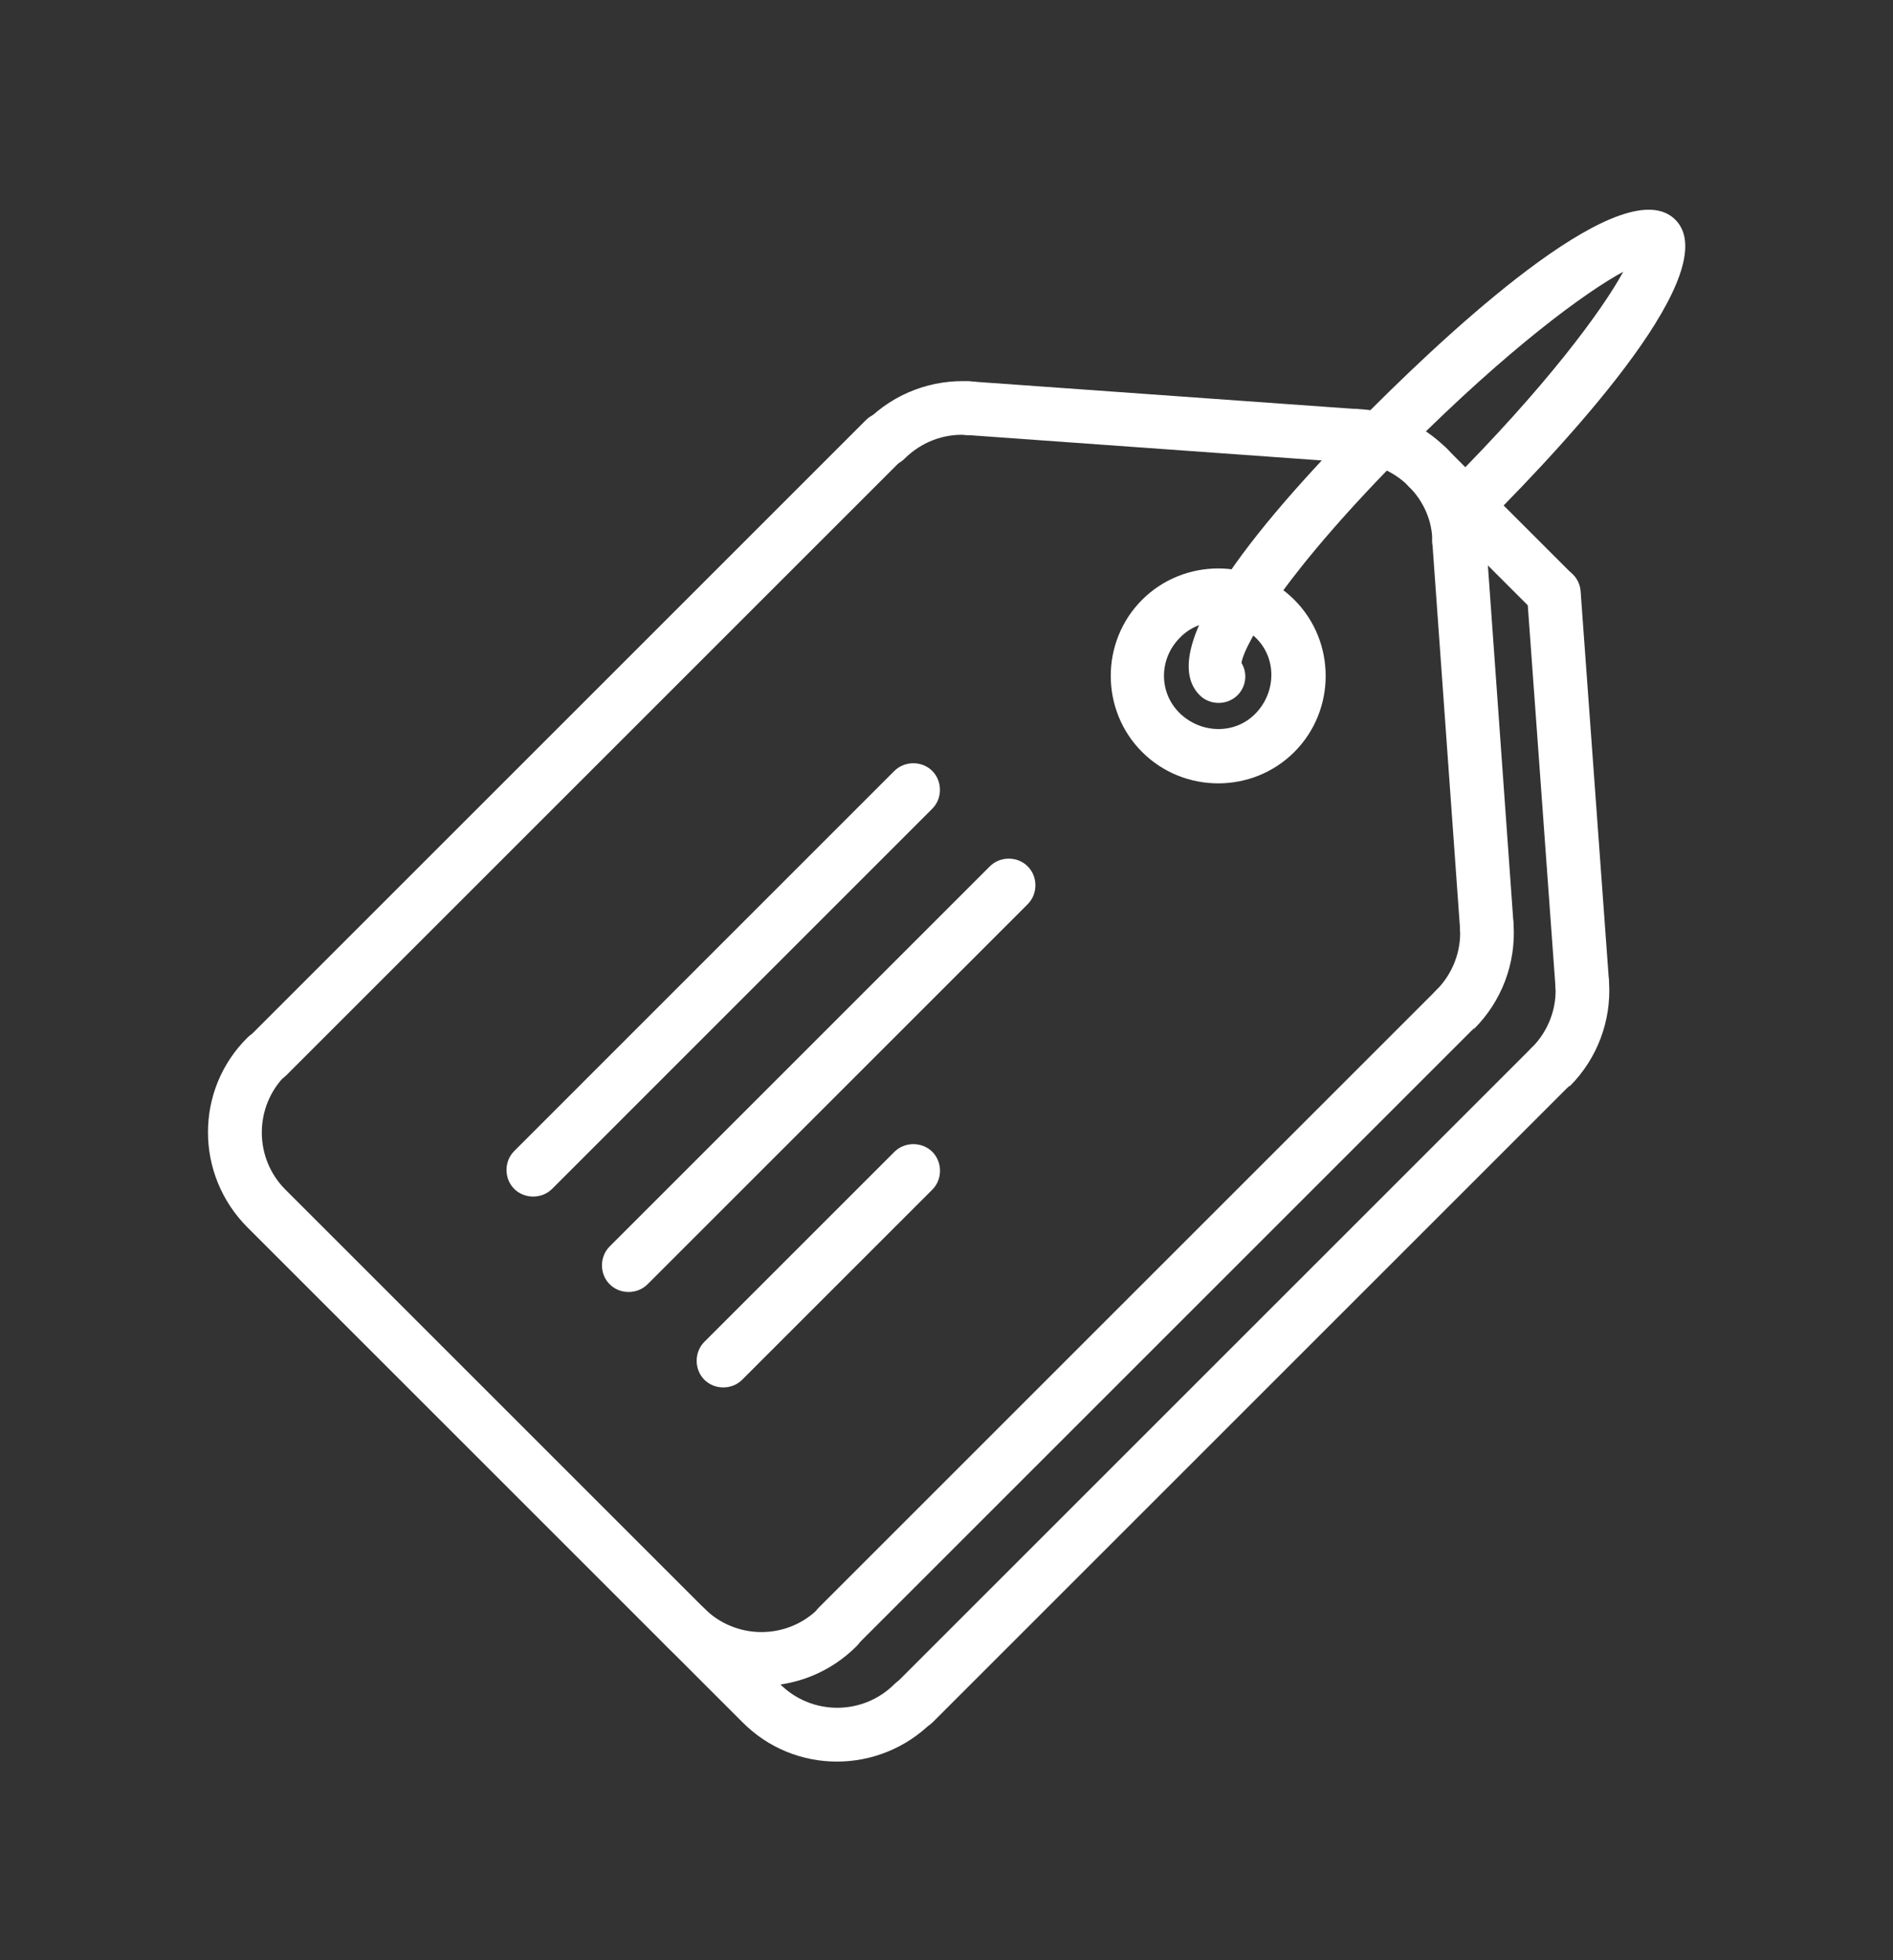
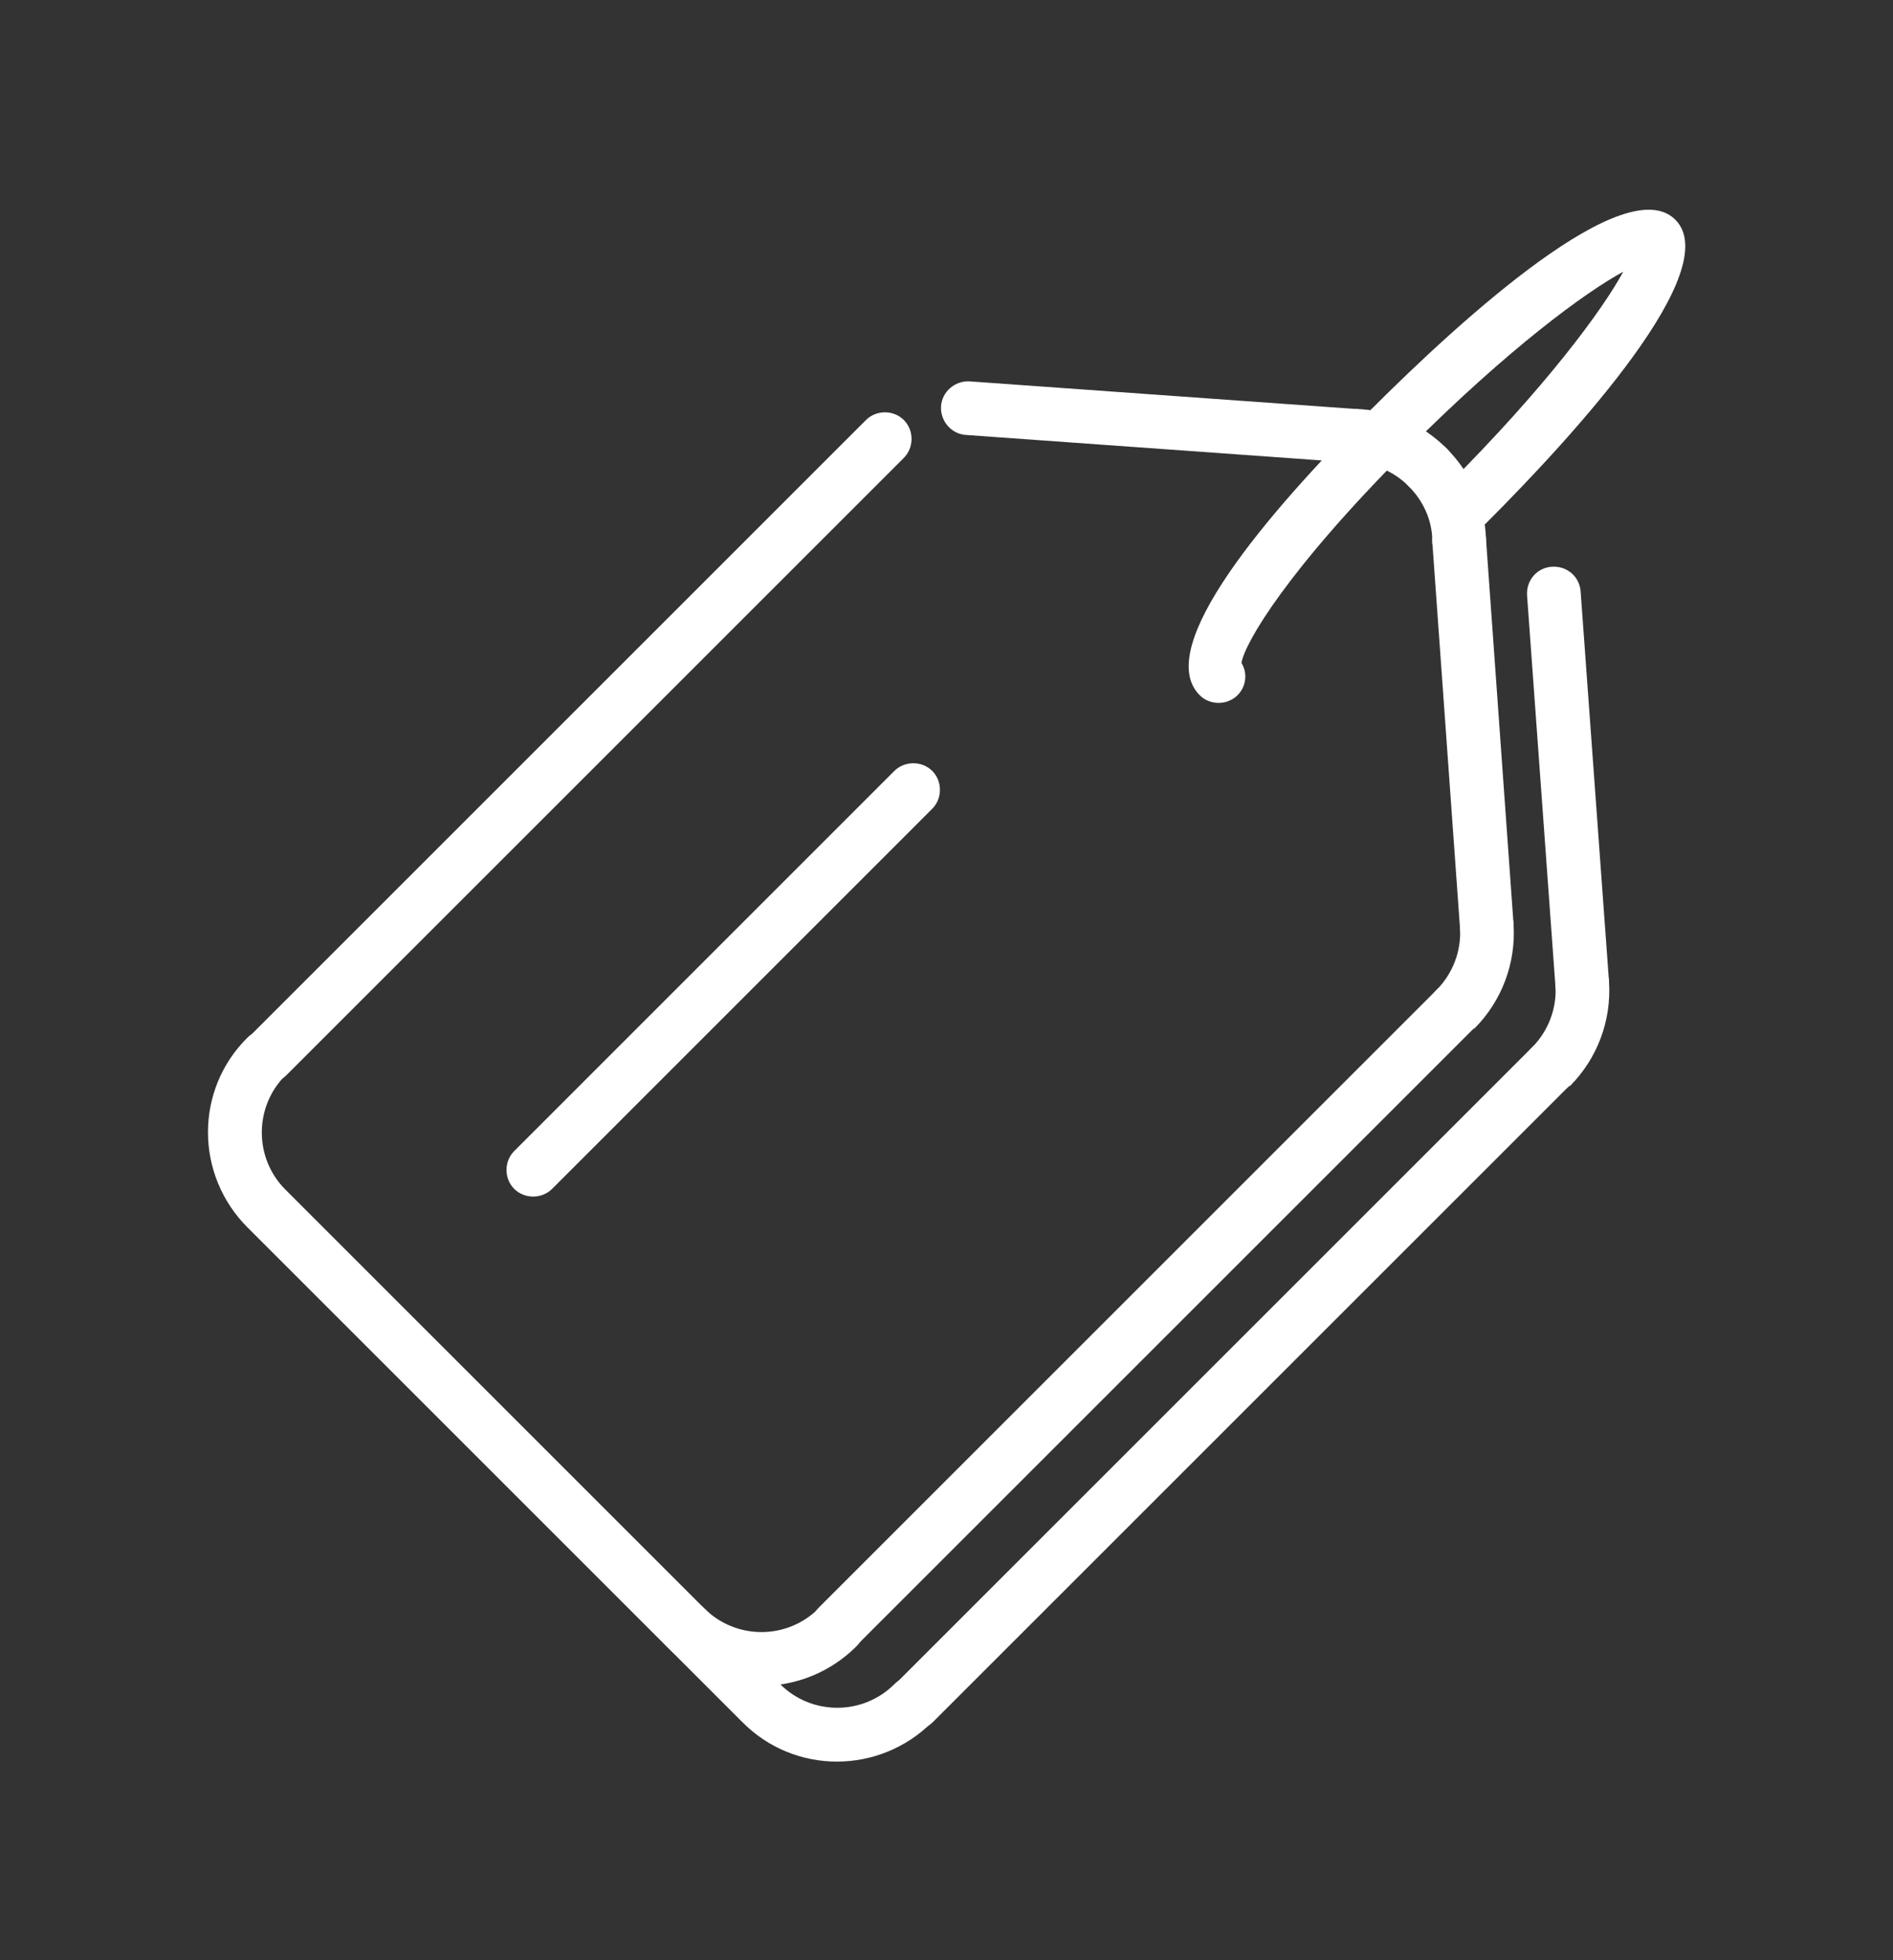
<svg xmlns="http://www.w3.org/2000/svg" width="28" height="29" viewBox="0 0 28 29" fill="none">
  <rect x="0" y="0" width="28" height="29" fill="#333333" stroke="none" />
  <path d="M12.669 24.355C11.887 25.137 10.627 25.137 9.857 24.355L3.662 18.16C2.881 17.379 2.881 16.119 3.662 15.349C3.814 15.197 4.071 15.197 4.222 15.349C4.374 15.5 4.374 15.757 4.222 15.909C3.756 16.375 3.756 17.134 4.222 17.6L10.417 23.795C10.884 24.262 11.642 24.262 12.109 23.795C12.261 23.644 12.517 23.644 12.669 23.795C12.821 23.947 12.821 24.204 12.669 24.355Z" fill="white" />
  <path d="M21.805 15.209C21.653 15.36 21.396 15.36 21.245 15.209C21.093 15.057 21.093 14.8 21.245 14.649C21.49 14.404 21.618 14.065 21.595 13.727C21.583 13.505 21.746 13.319 21.968 13.307C22.19 13.295 22.376 13.459 22.388 13.68C22.423 14.252 22.213 14.812 21.805 15.22V15.209Z" fill="white" />
  <path d="M21.805 15.209L12.67 24.344C12.518 24.495 12.261 24.495 12.11 24.344C11.958 24.192 11.958 23.935 12.11 23.784L21.245 14.649C21.396 14.497 21.653 14.497 21.805 14.649C21.956 14.8 21.956 15.057 21.805 15.209Z" fill="white" />
  <path d="M20.312 6.727C20.23 6.809 20.125 6.855 19.997 6.844L14.292 6.435C14.07 6.424 13.907 6.225 13.919 6.015C13.93 5.794 14.129 5.63 14.339 5.642L20.044 6.05C20.265 6.062 20.429 6.26 20.417 6.47C20.417 6.575 20.37 6.657 20.3 6.727H20.312Z" fill="white" />
-   <path d="M14.606 6.319C14.524 6.4 14.419 6.447 14.302 6.435C13.964 6.412 13.626 6.54 13.381 6.785C13.229 6.937 12.972 6.937 12.821 6.785C12.669 6.634 12.669 6.377 12.821 6.225C13.229 5.817 13.789 5.607 14.361 5.642C14.582 5.654 14.746 5.852 14.734 6.062C14.734 6.167 14.687 6.249 14.617 6.319H14.606Z" fill="white" />
  <path d="M13.369 6.774L4.234 15.909C4.083 16.06 3.826 16.06 3.674 15.909C3.523 15.757 3.523 15.5 3.674 15.349L12.809 6.214C12.961 6.062 13.218 6.062 13.369 6.214C13.521 6.365 13.521 6.622 13.369 6.774Z" fill="white" />
  <path d="M21.397 7.194C21.245 7.345 20.989 7.345 20.837 7.194C20.615 6.972 20.335 6.855 20.02 6.844C19.799 6.844 19.624 6.657 19.635 6.435C19.635 6.214 19.822 6.039 20.044 6.05C20.557 6.062 21.035 6.272 21.397 6.634C21.549 6.785 21.549 7.042 21.397 7.194Z" fill="white" />
  <path d="M22.271 13.984C22.201 14.054 22.119 14.089 22.015 14.1C21.793 14.112 21.606 13.949 21.595 13.727L21.186 8.022C21.174 7.8 21.338 7.614 21.559 7.602C21.781 7.59 21.968 7.754 21.98 7.975L22.388 13.68C22.388 13.797 22.353 13.914 22.271 13.995V13.984Z" fill="white" />
  <path d="M21.863 8.279C21.793 8.349 21.7 8.395 21.595 8.395C21.373 8.395 21.186 8.232 21.186 8.01C21.186 7.707 21.058 7.415 20.836 7.194C20.685 7.042 20.685 6.785 20.836 6.634C20.988 6.482 21.245 6.482 21.396 6.634C21.758 6.995 21.968 7.474 21.98 7.987C21.98 8.104 21.933 8.209 21.863 8.279Z" fill="white" />
  <path d="M13.79 25.475C13.008 26.257 11.748 26.257 10.978 25.475L9.858 24.355C9.706 24.204 9.706 23.947 9.858 23.795C10.01 23.644 10.266 23.644 10.418 23.795L11.538 24.915C12.005 25.382 12.763 25.382 13.23 24.915C13.381 24.764 13.638 24.764 13.79 24.915C13.941 25.067 13.941 25.324 13.79 25.475Z" fill="white" />
  <path d="M23.217 16.06C23.065 16.212 22.808 16.212 22.657 16.06C22.505 15.909 22.505 15.652 22.657 15.5C22.902 15.255 23.03 14.917 23.007 14.579C22.995 14.357 23.158 14.17 23.38 14.159C23.602 14.147 23.788 14.31 23.8 14.532C23.835 15.104 23.625 15.664 23.217 16.072V16.06Z" fill="white" />
  <path d="M23.216 16.06L13.801 25.475C13.649 25.627 13.392 25.627 13.241 25.475C13.089 25.324 13.089 25.067 13.241 24.915L22.656 15.5C22.807 15.349 23.064 15.349 23.216 15.5C23.367 15.652 23.367 15.909 23.216 16.06Z" fill="white" />
  <path d="M23.683 14.835C23.613 14.905 23.532 14.94 23.427 14.952C23.205 14.964 23.018 14.8 23.006 14.579L22.587 8.804C22.575 8.582 22.738 8.395 22.96 8.384C23.181 8.372 23.368 8.535 23.38 8.757L23.8 14.532C23.8 14.649 23.765 14.765 23.683 14.847V14.835Z" fill="white" />
-   <path d="M23.263 9.06C23.111 9.212 22.855 9.212 22.703 9.06L20.836 7.194C20.685 7.042 20.685 6.785 20.836 6.634C20.988 6.482 21.245 6.482 21.396 6.634L23.263 8.5C23.415 8.652 23.415 8.909 23.263 9.06Z" fill="white" />
-   <path d="M19.145 11.125C18.527 11.744 17.512 11.744 16.893 11.125C16.275 10.507 16.275 9.492 16.893 8.874C17.512 8.255 18.527 8.255 19.145 8.874C19.763 9.492 19.763 10.507 19.145 11.125ZM17.453 9.434C17.138 9.749 17.138 10.25 17.453 10.554C17.768 10.857 18.27 10.869 18.573 10.554C18.877 10.239 18.888 9.737 18.573 9.434C18.258 9.13 17.757 9.119 17.453 9.434Z" fill="white" />
  <path d="M21.956 7.754C21.805 7.905 21.548 7.905 21.396 7.754C21.245 7.602 21.245 7.345 21.396 7.194C22.878 5.712 23.706 4.58 24.01 4.02C23.45 4.324 22.318 5.152 20.836 6.634C19.04 8.43 18.41 9.515 18.363 9.807C18.456 9.959 18.433 10.157 18.305 10.285C18.153 10.437 17.896 10.437 17.745 10.285C17.045 9.585 18.736 7.602 20.276 6.062C21.641 4.697 24.045 2.515 24.78 3.25C25.515 3.985 23.333 6.389 21.968 7.754H21.956Z" fill="white" />
  <path d="M13.789 11.965L8.166 17.589C8.014 17.74 7.758 17.74 7.606 17.589C7.454 17.437 7.454 17.18 7.606 17.029L13.229 11.405C13.381 11.254 13.638 11.254 13.789 11.405C13.941 11.557 13.941 11.814 13.789 11.965Z" fill="white" />
-   <path d="M15.201 13.377L9.578 19C9.426 19.152 9.17 19.152 9.018 19C8.866 18.849 8.866 18.592 9.018 18.44L14.641 12.817C14.793 12.665 15.05 12.665 15.201 12.817C15.353 12.969 15.353 13.225 15.201 13.377Z" fill="white" />
-   <path d="M13.79 17.6L10.978 20.412C10.827 20.564 10.57 20.564 10.418 20.412C10.267 20.26 10.267 20.004 10.418 19.852L13.23 17.04C13.382 16.889 13.638 16.889 13.79 17.04C13.942 17.192 13.942 17.449 13.79 17.6Z" fill="white" />
</svg>